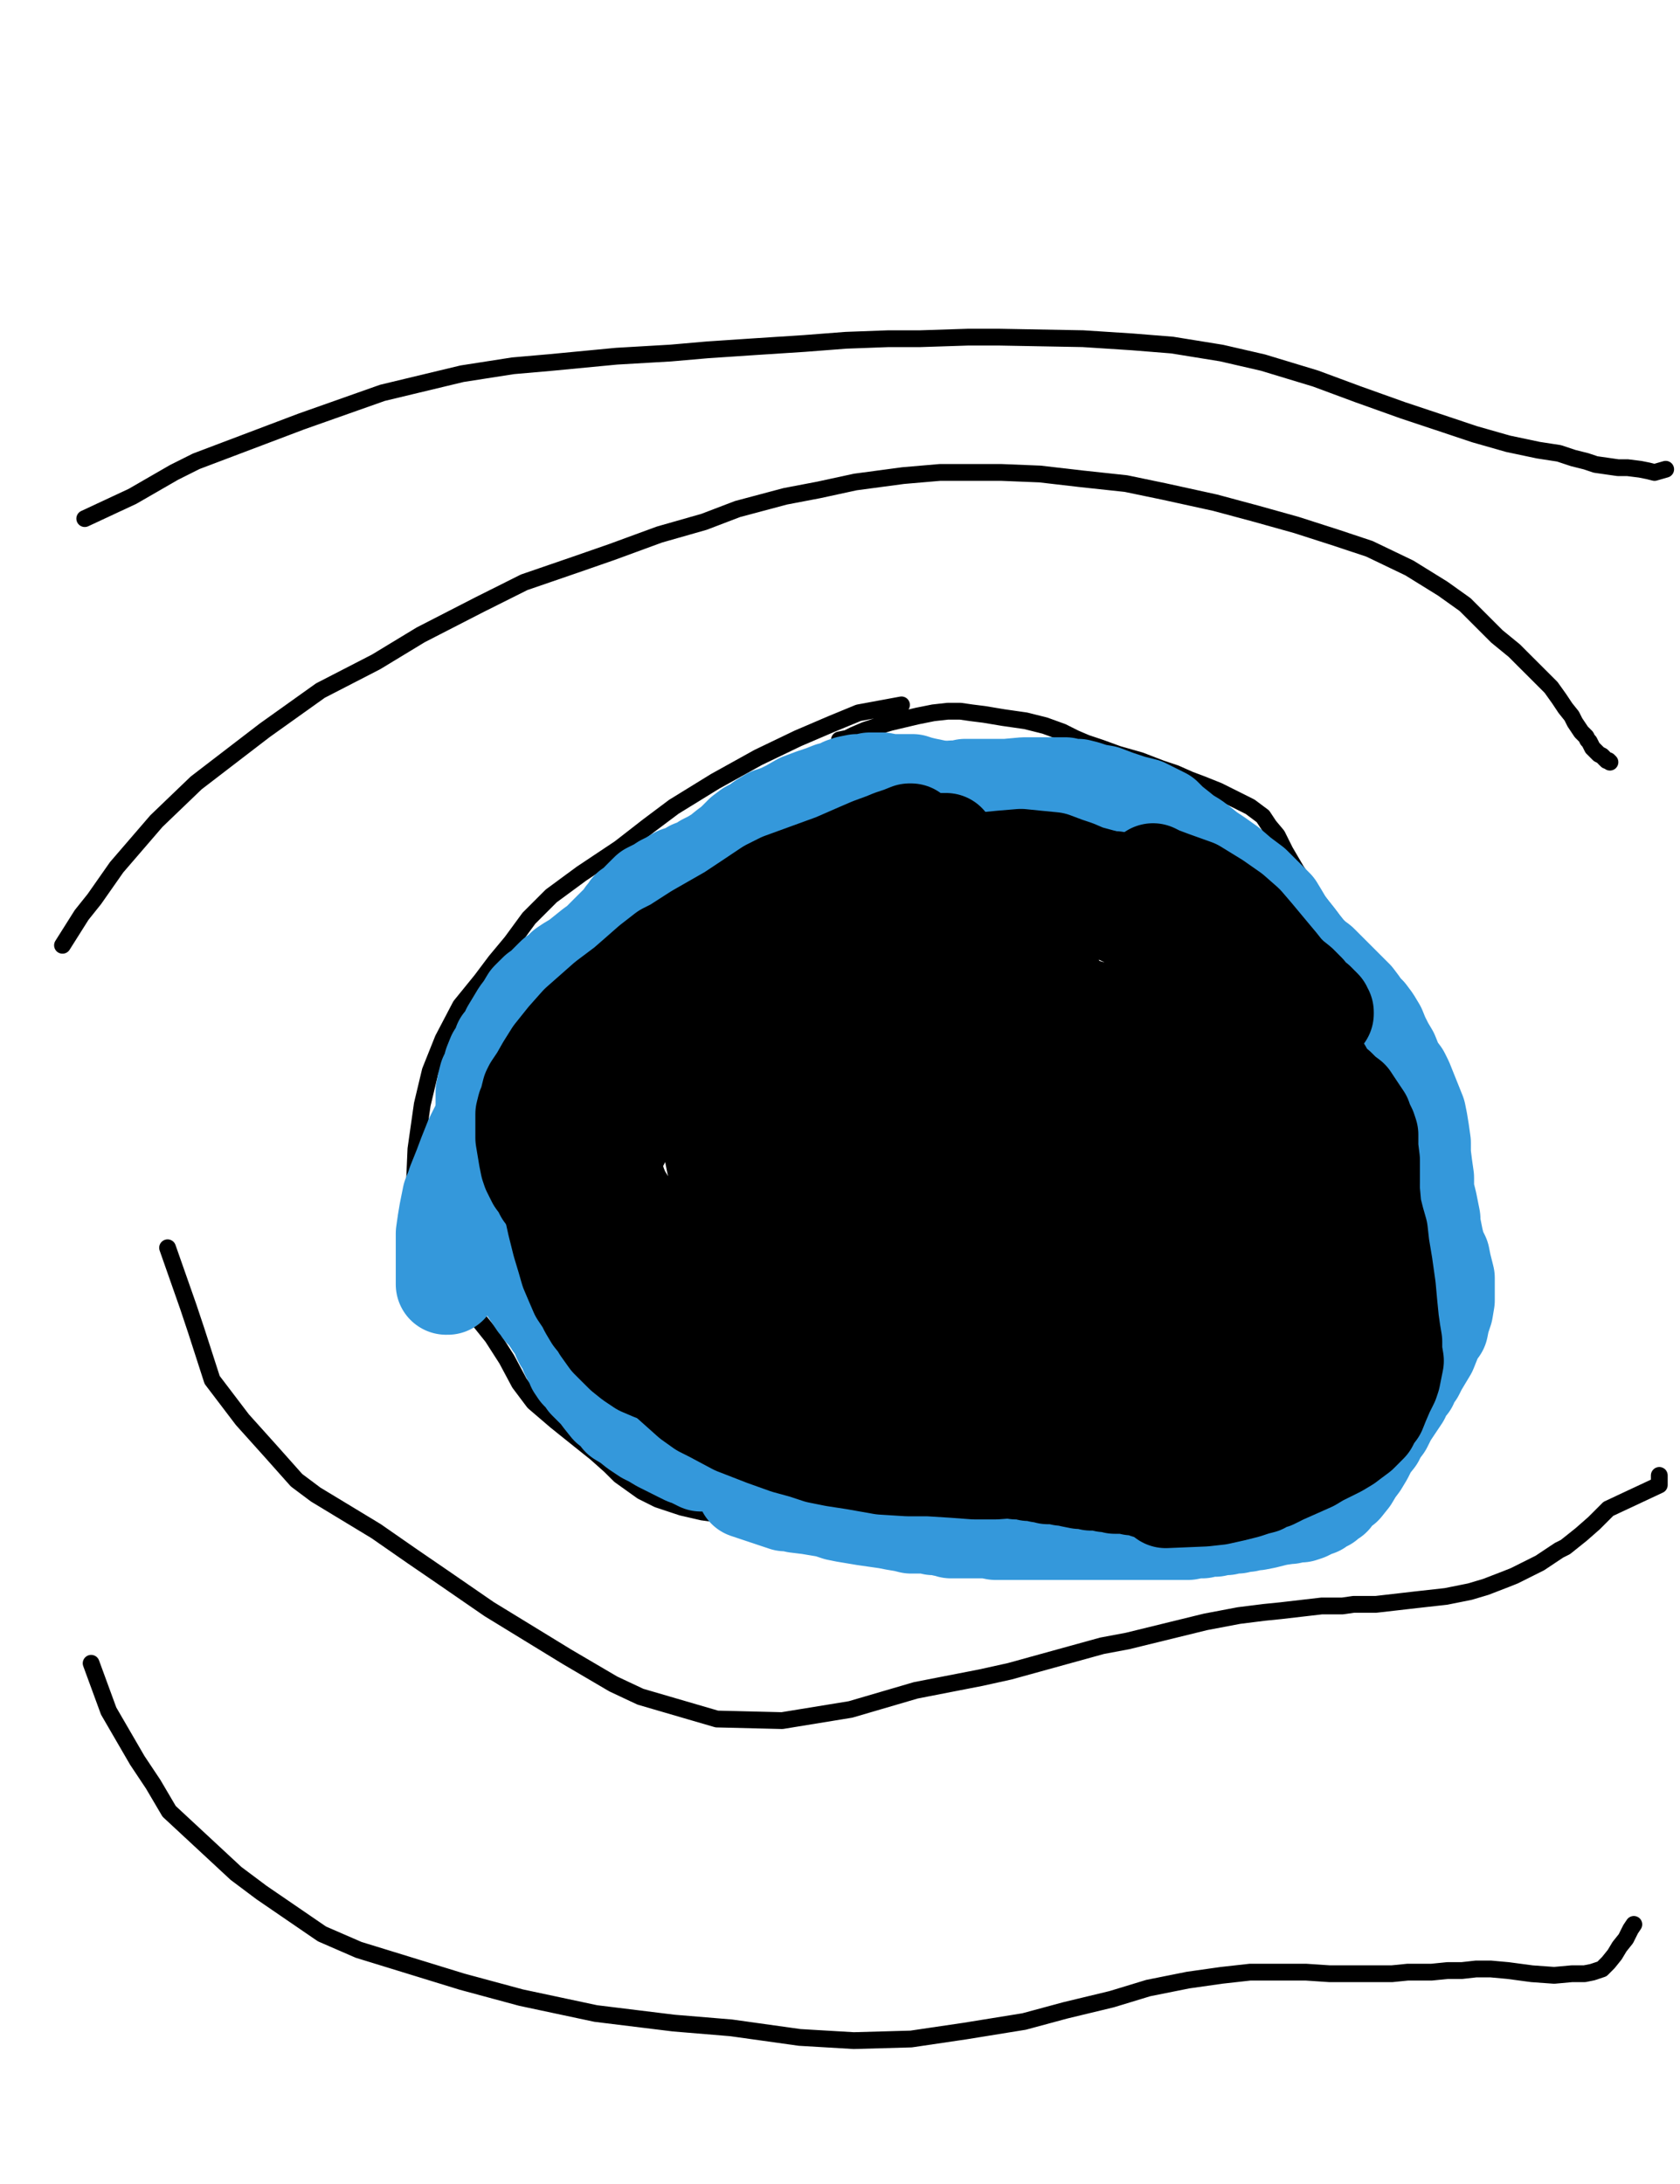
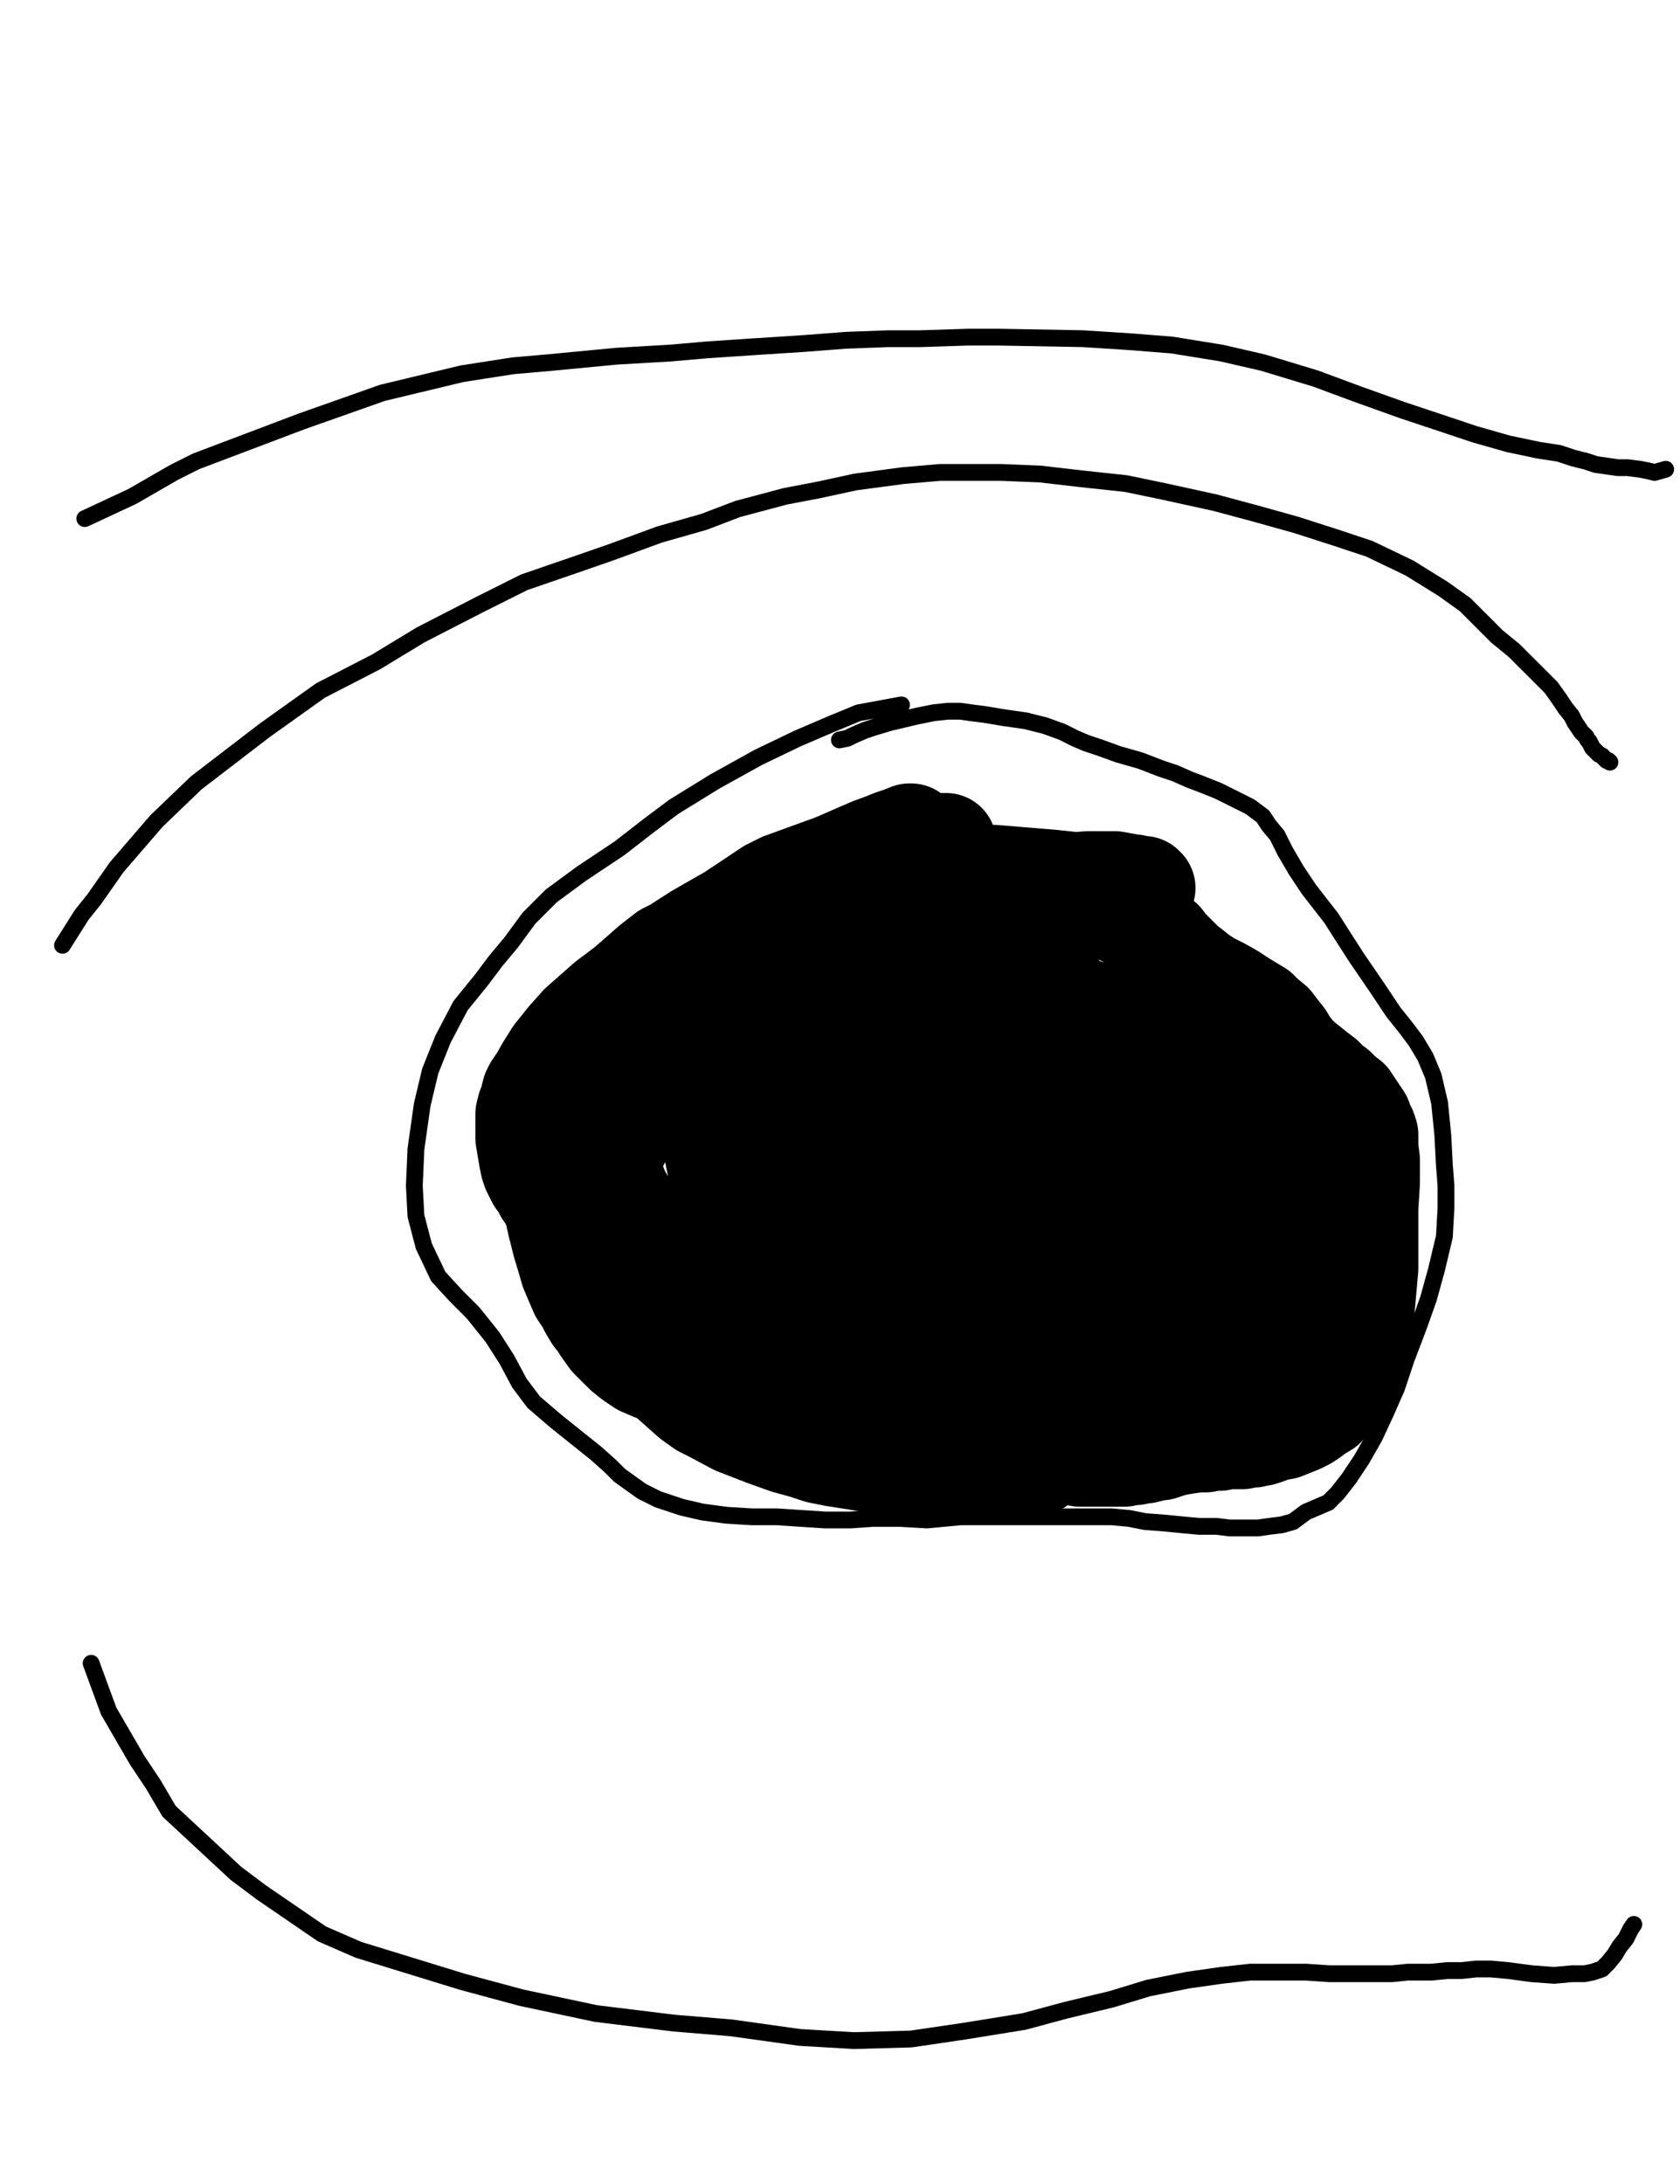
<svg xmlns="http://www.w3.org/2000/svg" baseProfile="full" height="520" version="1.1" width="400">
  <defs>
    <style type="text/css">.path {fill: none; stroke-linejoin: round; stroke-linecap: round;}</style>
  </defs>
  <path class="path" d="M 20.18 123.48 L 31.56 118.17 L 41.41 112.49 L 46.72 109.83 L 71.74 100.36 L 91.07 93.53 L 110.02 88.98 L 122.15 87.09 L 130.87 86.33 L 146.79 84.81 L 159.68 84.06 L 168.40 83.30 L 179.77 82.54 L 191.52 81.78 L 201.37 81.02 L 211.61 80.64 L 219.19 80.64 L 230.56 80.27 L 237.76 80.27 L 257.85 80.64 L 269.60 81.40 L 279.08 82.16 L 290.83 84.06 L 300.69 86.33 L 313.20 90.12 L 323.43 93.91 L 334.04 97.70 L 344.28 101.11 L 351.10 103.39 L 359.06 105.66 L 366.26 107.18 L 371.19 107.94 L 374.60 109.07 L 377.64 109.83 L 379.91 110.59 L 382.56 110.97 L 385.22 111.35 L 387.49 111.35 L 390.52 111.73 L 392.42 112.11 L 393.94 112.49 L 396.59 111.73 L 396.59 111.73" stroke="#000000" stroke-width="4" />
  <path class="path" d="M 14.88 225.07 L 19.43 217.86 L 20.94 215.97 L 22.46 214.07 L 27.77 206.49 L 37.24 195.50 L 46.72 186.40 L 63.02 173.89 L 76.29 164.42 L 89.55 157.59 L 100.17 151.15 L 114.19 143.95 L 124.80 138.64 L 136.93 134.47 L 145.65 131.44 L 157.02 127.27 L 167.64 124.24 L 175.60 121.20 L 186.97 118.17 L 194.93 116.65 L 203.65 114.76 L 215.02 113.24 L 223.74 112.49 L 238.52 112.49 L 247.62 112.86 L 257.47 114.00 L 268.09 115.14 L 277.19 117.03 L 289.32 119.69 L 299.17 122.34 L 308.65 124.99 L 318.12 128.03 L 326.08 130.68 L 335.56 135.23 L 343.52 140.16 L 348.83 143.95 L 352.62 147.74 L 356.41 151.53 L 360.58 154.94 L 362.09 156.46 L 366.64 161.00 L 369.30 163.66 L 371.19 166.31 L 372.71 168.59 L 374.22 170.48 L 374.98 172.00 L 375.74 173.13 L 376.50 174.27 L 377.26 175.03 L 377.64 175.41 L 378.01 176.17 L 378.39 176.55 L 378.77 177.30 L 379.15 178.06 L 379.53 178.44 L 380.29 179.20 L 380.67 179.58 L 381.43 179.96 L 381.81 180.34 L 382.18 180.72 L 382.56 181.09 L 382.94 181.09 L 383.32 181.47" stroke="#000000" stroke-width="4" />
-   <path class="path" d="M 39.90 297.09 L 44.82 311.11 L 46.72 316.80 L 50.51 328.55 L 57.71 338.02 L 64.53 345.61 L 70.60 352.43 L 75.15 355.84 L 89.55 364.56 L 98.27 370.62 L 105.47 375.55 L 116.47 383.13 L 135.04 394.50 L 146.03 400.95 L 152.48 403.98 L 170.67 409.29 L 186.21 409.67 L 202.51 407.01 L 218.05 402.46 L 233.59 399.43 L 240.42 397.92 L 262.40 391.85 L 268.47 390.71 L 287.04 386.16 L 295.00 384.65 L 301.07 383.89 L 304.86 383.51 L 314.71 382.37 L 319.64 382.37 L 322.29 381.99 L 327.60 381.99 L 337.46 380.86 L 344.28 380.10 L 348.07 379.34 L 349.96 378.96 L 353.76 377.83 L 358.68 375.93 L 360.58 375.17 L 366.64 372.14 L 368.92 370.62 L 371.19 369.11 L 372.71 368.35 L 376.50 365.32 L 379.53 362.66 L 382.94 359.25 L 395.07 353.57 L 395.07 351.29" stroke="#000000" stroke-width="4" />
  <path class="path" d="M 21.70 396.02 L 25.87 407.39 L 32.69 419.14 L 36.48 424.83 L 40.27 431.27 L 56.20 446.06 L 62.26 450.60 L 76.66 460.46 L 85.38 464.25 L 110.02 471.83 L 124.05 475.62 L 141.86 479.41 L 160.44 481.69 L 174.08 482.82 L 190.38 485.10 L 203.27 485.86 L 216.92 485.48 L 229.80 483.58 L 243.83 481.31 L 253.68 478.65 L 264.68 476.00 L 273.39 473.35 L 282.87 471.45 L 290.83 470.32 L 297.65 469.56 L 303.34 469.56 L 310.92 469.56 L 316.61 469.94 L 321.54 469.94 L 324.95 469.94 L 328.36 469.94 L 331.39 469.94 L 335.18 469.56 L 338.21 469.56 L 340.87 469.56 L 344.66 469.18 L 348.07 469.18 L 351.48 468.80 L 354.89 468.80 L 359.06 469.18 L 364.75 469.94 L 370.05 470.32 L 374.22 469.94 L 377.26 469.94 L 379.15 469.56 L 380.29 469.18 L 381.43 468.80 L 382.94 467.28 L 384.46 465.39 L 385.60 463.49 L 387.11 461.60 L 388.25 459.32 L 389.01 458.19" stroke="#000000" stroke-width="4" />
  <path class="path" d="M 214.64 167.83 L 204.41 169.72 L 197.96 172.38 L 190.00 175.79 L 180.53 180.34 L 170.29 186.02 L 160.44 192.09 L 154.37 196.64 L 147.55 201.94 L 138.45 208.01 L 131.25 213.31 L 125.94 218.62 L 121.77 224.31 L 117.98 228.86 L 114.57 233.40 L 109.64 239.47 L 105.47 247.43 L 102.44 255.01 L 100.54 262.97 L 99.03 273.58 L 98.65 282.30 L 99.03 289.50 L 100.92 296.71 L 104.34 303.91 L 108.51 308.46 L 112.67 312.63 L 117.22 318.31 L 120.63 323.62 L 123.67 329.31 L 127.08 333.85 L 132.39 338.40 L 138.07 342.95 L 141.86 345.98 L 145.27 349.02 L 147.55 351.29 L 150.20 353.19 L 152.85 355.08 L 156.65 356.98 L 162.33 358.87 L 167.26 360.01 L 172.94 360.77 L 179.01 361.15 L 185.07 361.15 L 190.76 361.53 L 196.45 361.90 L 202.51 361.90 L 207.82 361.53 L 214.26 361.53 L 220.71 361.90 L 228.67 361.15 L 235.49 361.15 L 241.55 361.15 L 248.00 361.15 L 254.06 361.15 L 260.51 361.15 L 264.68 361.15 L 268.85 361.53 L 272.64 362.28 L 277.56 362.66 L 281.36 363.04 L 285.52 363.42 L 289.69 363.42 L 292.73 363.80 L 296.14 363.80 L 299.55 363.80 L 302.20 363.42 L 305.24 363.04 L 307.89 362.28 L 310.92 360.01 L 316.23 357.74 L 318.50 355.46 L 321.16 352.05 L 324.19 347.50 L 327.22 342.19 L 329.87 336.51 L 332.53 330.44 L 334.80 323.62 L 337.83 315.66 L 340.11 309.22 L 342.00 302.39 L 343.90 294.43 L 344.28 287.61 L 344.28 282.30 L 343.90 277.38 L 343.52 270.17 L 342.76 262.59 L 341.25 256.15 L 339.35 251.60 L 337.08 247.81 L 334.80 244.78 L 331.77 240.99 L 327.98 235.30 L 323.05 228.10 L 319.64 222.79 L 316.99 218.62 L 314.33 215.21 L 311.68 211.80 L 308.65 207.25 L 305.99 202.70 L 304.10 198.91 L 302.20 196.64 L 300.69 194.36 L 297.65 192.09 L 293.86 190.19 L 290.07 188.30 L 286.28 186.78 L 283.25 185.64 L 279.84 184.13 L 276.43 182.99 L 271.50 181.09 L 266.19 179.58 L 262.02 178.06 L 258.61 176.92 L 255.96 175.79 L 252.93 174.27 L 248.76 172.76 L 244.21 171.62 L 238.90 170.86 L 234.35 170.10 L 231.32 169.72 L 228.67 169.34 L 225.63 169.34 L 222.22 169.72 L 218.43 170.48 L 211.99 172.00 L 208.20 173.13 L 205.92 173.89 L 203.27 175.03 L 201.75 175.79 L 199.86 176.17" stroke="#000000" stroke-width="4" />
  <path class="path" d="M 241.18 180.34" stroke="#3498db" stroke-width="4" />
  <path class="path" d="M 240.70 180.19" stroke="#3498db" stroke-width="4" />
-   <path class="path" d="M 229.05 189.43 L 219.95 187.54 L 218.43 187.16 L 217.29 186.78 L 214.64 186.78 L 211.99 186.78 L 210.09 186.40 L 208.58 186.40 L 207.06 186.40 L 205.54 186.78 L 204.03 186.78 L 202.13 187.16 L 201.00 187.54 L 199.48 188.30 L 197.96 188.68 L 196.07 189.43 L 193.79 190.19 L 190.76 191.33 L 188.11 192.85 L 185.83 193.98 L 183.56 194.74 L 181.66 195.88 L 180.15 197.01 L 178.63 197.77 L 177.11 198.91 L 175.98 200.05 L 174.84 201.18 L 173.32 202.32 L 171.43 203.84 L 169.53 204.98 L 168.02 205.73 L 166.50 206.87 L 164.98 207.25 L 163.09 208.39 L 161.57 208.77 L 159.68 209.90 L 158.16 210.66 L 157.02 211.42 L 155.51 212.18 L 154.75 212.56 L 153.99 213.31 L 153.23 214.07 L 152.48 214.83 L 151.72 215.59 L 150.96 216.35 L 150.20 216.73 L 149.82 217.48 L 149.06 218.24 L 148.31 219.38 L 147.17 220.52 L 146.03 221.65 L 144.89 222.79 L 143.76 223.93 L 142.62 225.07 L 141.48 225.82 L 139.59 227.34 L 137.69 228.86 L 135.80 229.99 L 134.66 230.75 L 133.90 231.51 L 133.14 232.27 L 132.39 232.65 L 131.63 233.40 L 130.49 234.54 L 129.35 235.68 L 128.22 236.44 L 127.46 237.19 L 126.32 238.33 L 125.18 240.23 L 124.05 241.74 L 122.91 243.64 L 121.77 245.53 L 121.01 247.43 L 119.88 248.57 L 119.50 249.70 L 119.12 250.46 L 118.36 251.60 L 117.60 253.49 L 117.22 255.01 L 116.47 256.53 L 116.09 258.04 L 115.71 259.94 L 115.71 261.45 L 115.71 264.11 L 115.71 266.76 L 116.09 269.41 L 116.47 272.45 L 117.22 275.10 L 117.60 277.75 L 118.36 280.03 L 118.74 282.30 L 119.50 284.20 L 119.88 286.09 L 120.63 288.37 L 121.39 290.26 L 121.77 291.78 L 122.15 293.67 L 122.91 295.95 L 123.29 298.22 L 123.67 300.12 L 124.43 302.01 L 124.80 303.53 L 125.18 305.05 L 125.94 306.56 L 126.70 307.70 L 127.46 308.84 L 128.22 309.97 L 128.97 310.73 L 129.35 311.49 L 130.11 312.25 L 130.87 313.01 L 131.25 313.76 L 131.63 314.14 L 132.01 314.90 L 132.76 315.28 L 133.14 316.04 L 133.52 316.80 L 133.90 317.18 L 133.90 318.31 L 134.28 319.07 L 135.04 319.83 L 135.42 320.97 L 135.80 322.10 L 136.18 322.86 L 136.93 324.00 L 137.31 325.14 L 138.07 326.27 L 139.21 327.41 L 139.97 328.55 L 141.10 329.68 L 142.62 331.20 L 143.76 332.72 L 145.27 334.61 L 146.79 335.75 L 147.93 337.27 L 149.82 338.40 L 151.72 339.92 L 153.99 341.44 L 155.51 342.19 L 157.40 343.33 L 158.92 344.09 L 160.44 344.85 L 161.95 345.61 L 163.47 346.36 L 164.61 346.74 L 165.36 347.12 L 166.12 347.50 L 166.88 347.88 L 167.64 347.88" stroke="#3498db" stroke-width="24" />
-   <path class="path" d="M 177.87 354.32 L 186.97 357.36 L 188.11 357.36 L 189.62 357.74 L 192.66 358.11 L 194.93 358.49 L 197.20 358.87 L 199.48 359.63 L 201.37 360.01 L 203.65 360.39 L 205.92 360.77 L 208.58 361.15 L 211.23 361.53 L 213.12 361.90 L 215.40 362.28 L 216.92 362.66 L 218.43 362.66 L 219.95 362.66 L 221.09 362.66 L 222.22 363.04 L 223.74 363.04 L 224.88 363.42 L 225.63 363.42 L 226.39 363.80 L 227.53 363.80 L 228.67 363.80 L 230.56 363.80 L 232.46 363.80 L 233.59 363.80 L 235.11 363.80 L 237.01 364.18 L 238.52 364.18 L 240.42 364.18 L 242.31 364.18 L 244.21 364.18 L 245.34 364.18 L 246.48 364.18 L 247.62 364.18 L 248.76 364.18 L 249.89 364.18 L 251.41 364.18 L 254.06 364.18 L 257.10 364.18 L 260.51 364.18 L 263.92 364.18 L 266.95 364.18 L 269.60 364.18 L 271.50 364.18 L 272.64 364.18 L 273.77 364.18 L 274.53 364.18 L 275.29 364.18 L 276.05 364.18 L 276.81 364.18 L 277.56 364.18 L 278.70 364.18 L 279.46 364.18 L 282.11 364.18 L 282.87 364.18 L 284.77 363.80 L 286.28 363.80 L 287.42 363.42 L 288.18 363.42 L 289.32 363.42 L 290.45 363.04 L 291.97 363.04 L 293.11 362.66 L 294.62 362.66 L 295.76 362.28 L 296.90 362.28 L 298.03 361.90 L 299.17 361.90 L 301.07 361.53 L 302.58 361.15 L 304.10 360.77 L 306.75 360.39 L 307.13 360.39 L 308.65 360.01 L 309.78 360.01 L 310.92 359.63 L 311.68 359.25 L 312.44 358.87 L 313.57 358.49 L 314.33 357.74 L 315.47 357.36 L 316.23 356.60 L 316.99 356.22 L 317.74 355.08 L 318.50 354.32 L 319.64 353.57 L 321.16 351.67 L 322.29 349.77 L 323.43 348.26 L 324.57 346.36 L 325.70 344.09 L 327.22 342.19 L 327.98 340.68 L 329.12 339.16 L 330.25 336.89 L 331.77 334.61 L 333.29 332.34 L 334.04 330.44 L 335.18 329.31 L 335.56 327.79 L 336.70 326.65 L 337.46 325.14 L 338.59 323.24 L 339.73 321.35 L 340.49 319.45 L 341.25 317.56 L 342.38 316.04 L 342.76 314.14 L 343.52 311.87 L 343.90 309.59 L 343.90 307.32 L 343.90 305.43 L 343.90 304.29 L 343.52 302.77 L 343.14 301.26 L 342.76 299.36 L 342.00 297.84 L 341.63 296.71 L 341.25 295.19 L 340.87 293.30 L 340.49 291.40 L 340.49 290.26 L 339.73 286.47 L 338.97 283.44 L 338.97 280.41 L 338.59 277.75 L 338.21 274.72 L 338.21 272.07 L 337.83 269.41 L 337.46 267.14 L 337.08 265.25 L 336.32 263.35 L 335.56 261.45 L 334.80 259.56 L 334.04 257.66 L 333.29 256.15 L 332.15 254.63 L 331.39 253.12 L 330.63 251.22 L 329.50 249.32 L 328.36 247.05 L 327.60 245.16 L 326.46 243.26 L 325.33 241.74 L 324.19 240.61 L 323.43 239.47 L 322.29 237.95 L 320.78 236.44 L 319.26 234.92 L 317.74 233.40 L 316.23 231.89 L 315.09 230.75 L 313.95 229.61 L 312.44 228.48 L 310.92 226.96 L 309.41 225.07 L 308.27 223.55 L 306.75 221.65 L 305.61 220.14 L 304.48 218.24 L 303.34 216.35 L 301.45 214.45 L 299.93 212.94 L 298.03 211.04 L 295.00 208.77 L 292.35 206.49 L 289.69 204.60 L 287.42 203.08 L 285.52 201.56 L 284.01 200.43 L 282.11 199.29 L 280.22 197.77 L 278.32 196.26 L 276.81 194.74 L 274.53 193.60 L 272.26 192.47 L 269.23 191.71 L 265.81 190.57 L 262.78 189.43 L 260.51 189.05 L 258.23 188.30 L 256.72 187.92 L 255.20 187.92 L 253.68 187.54 L 252.17 187.54 L 250.65 187.54 L 248.76 187.54 L 246.48 187.54 L 243.83 187.54 L 239.66 187.92 L 236.63 187.92 L 233.97 187.92 L 231.70 187.92 L 229.80 187.92 L 228.67 188.30 L 226.77 188.30 L 224.88 188.68 L 221.46 189.43 L 218.43 189.81 L 213.50 190.57 L 209.71 191.33 L 207.06 192.09 L 205.16 192.85 L 203.27 193.60 L 201.37 194.74 L 198.72 195.88 L 193.79 198.15 L 189.62 200.43 L 185.83 202.32 L 183.94 203.08 L 181.66 204.22 L 179.77 205.35 L 177.87 206.87 L 175.22 208.39 L 171.43 210.28 L 166.50 212.56 L 162.33 214.83 L 158.92 217.10 L 155.51 219.76 L 153.23 222.79 L 150.58 225.44 L 148.31 228.10 L 145.65 230.37 L 142.24 233.03 L 138.45 235.30 L 136.18 237.19 L 133.90 239.09 L 131.63 240.99 L 129.73 243.64 L 127.84 246.29 L 126.32 248.57 L 124.80 251.60 L 123.29 253.49 L 121.39 256.53 L 120.26 258.42 L 119.12 260.32 L 118.36 261.83 L 117.22 263.35 L 116.09 265.62 L 114.57 268.28 L 113.05 271.31 L 111.54 275.10 L 110.40 278.13 L 108.88 281.92 L 108.51 283.06 L 107.75 284.96 L 107.37 286.85 L 106.99 288.75 L 106.61 291.02 L 106.23 293.67 L 106.23 295.95 L 106.23 298.60 L 106.23 300.88 L 106.23 302.77 L 106.23 304.29 L 106.23 305.43 L 106.23 305.80 L 106.61 305.80" stroke="#3498db" stroke-width="24" />
  <path class="path" d="M 222.98 215.97 L 215.78 219.76 L 212.75 221.65 L 209.71 223.17 L 205.54 225.82 L 202.51 228.10 L 200.24 229.61 L 198.72 231.13 L 196.83 232.27 L 195.31 233.03 L 193.41 234.16 L 190.38 235.68 L 187.35 237.57 L 184.32 239.47 L 182.42 240.99 L 180.53 242.12 L 178.63 243.64 L 177.49 245.16 L 176.36 246.67 L 174.84 247.81 L 173.32 249.70 L 171.81 251.22 L 169.91 252.74 L 168.02 254.25 L 166.12 255.39 L 165.36 255.77 L 164.61 256.15 L 164.23 256.15 L 164.61 255.39 L 165.36 254.25 L 168.02 251.60 L 172.19 247.43 L 180.91 240.99 L 190.76 236.06 L 197.58 231.51 L 208.20 225.44 L 217.29 220.52 L 225.63 217.10 L 233.59 214.45 L 238.52 213.31 L 241.55 212.56 L 243.07 212.56 L 244.59 212.56 L 245.34 212.56 L 245.72 212.56 L 245.72 212.94 L 245.72 213.31 L 244.59 213.69 L 237.76 215.59 L 231.70 216.35 L 223.36 217.48 L 210.85 218.24 L 203.65 219.38 L 192.66 221.27 L 186.21 222.41 L 182.04 223.55 L 178.63 225.07 L 175.60 226.96 L 170.67 230.37 L 164.98 233.40 L 159.30 237.19 L 155.51 240.99 L 151.72 247.05 L 149.06 252.74 L 146.79 256.91 L 144.89 259.56 L 143.76 261.45 L 143.38 262.59 L 143.00 262.97 L 143.00 263.35 L 143.38 262.97 L 144.52 262.21 L 146.79 259.94 L 151.72 255.39 L 159.30 249.70 L 166.12 244.78 L 171.05 240.99 L 177.87 236.44 L 186.59 231.89 L 192.28 228.10 L 196.83 225.44 L 201.00 222.41 L 204.41 220.52 L 205.54 219.76 L 206.30 219.38 L 205.92 219.76 L 204.41 220.90 L 200.62 223.93 L 191.90 229.23 L 183.94 233.40 L 179.77 236.06 L 175.60 238.71 L 171.05 242.12 L 167.26 245.16 L 162.71 248.19 L 159.30 251.22 L 156.65 253.87 L 153.61 256.53 L 151.34 259.18 L 149.44 261.45 L 148.31 263.35 L 146.79 265.25 L 146.03 266.76 L 145.27 268.28 L 144.89 270.17 L 144.89 272.83 L 144.89 275.10 L 145.27 277.38 L 146.03 280.03 L 146.79 282.30 L 147.55 284.20 L 148.69 286.09 L 149.44 288.37 L 150.96 291.02 L 152.10 293.67 L 153.23 296.33 L 154.75 299.36 L 156.27 301.63 L 157.40 304.67 L 159.30 307.32 L 160.81 309.59 L 162.33 311.11 L 164.23 313.01 L 166.12 314.90 L 168.02 316.80 L 169.91 318.69 L 171.43 320.59 L 172.94 322.48 L 175.22 324.76 L 175.98 325.14 L 177.87 326.27 L 179.77 327.03 L 181.66 327.79 L 183.18 327.79 L 184.32 328.17 L 184.70 328.17 L 185.07 328.17 L 185.45 328.17 L 185.07 328.17 L 182.80 327.03 L 178.63 324.76 L 175.60 322.48 L 167.64 317.93 L 161.57 314.52 L 157.40 311.11 L 153.61 307.70 L 150.20 302.39 L 146.03 296.71 L 140.35 288.75 L 138.45 286.47 L 135.42 281.54 L 133.52 278.51 L 132.76 276.24 L 132.39 275.10 L 132.39 274.72 L 132.01 274.34 L 132.01 274.72 L 133.14 278.51 L 134.28 280.79 L 136.56 284.58 L 139.59 289.13 L 142.24 294.05 L 144.89 298.98 L 147.17 303.91 L 149.06 307.70 L 150.58 310.73 L 152.48 313.01 L 154.75 315.28 L 158.16 317.93 L 161.57 320.97 L 164.98 322.86 L 167.64 324.76 L 170.29 325.89 L 173.32 327.03 L 176.74 328.55 L 180.53 329.68 L 185.45 331.20 L 190.00 332.72 L 193.79 334.23 L 197.20 335.37 L 201.00 336.89 L 204.79 338.02 L 208.58 339.16 L 213.12 339.92 L 216.54 341.06 L 219.95 341.81 L 222.60 342.19 L 225.63 342.95 L 228.67 343.33 L 232.08 344.09 L 235.49 344.47 L 238.90 344.85 L 241.93 345.61 L 243.83 345.61 L 246.10 345.61 L 247.62 345.98 L 249.14 345.98 L 250.27 346.36 L 251.79 346.36 L 253.68 346.36 L 255.20 346.36 L 257.10 346.74 L 259.37 346.74 L 262.02 346.74 L 264.30 346.74 L 266.19 346.74 L 267.71 346.74 L 268.85 346.36 L 270.36 346.36 L 271.50 345.98 L 272.64 345.98 L 274.15 345.61 L 275.29 345.23 L 276.43 345.23 L 277.56 344.85 L 278.70 344.47 L 280.22 344.09 L 282.49 343.71 L 285.15 343.33 L 287.04 343.33 L 288.94 342.95 L 290.45 342.95 L 292.35 342.57 L 293.86 342.57 L 295.76 342.57 L 296.90 342.19 L 298.41 342.19 L 299.17 341.81 L 300.31 341.81 L 301.45 341.44 L 303.34 340.68 L 305.61 340.30 L 307.51 339.54 L 309.41 338.78 L 310.92 338.02 L 312.06 337.27 L 313.57 336.13 L 315.47 334.99 L 316.99 333.10 L 318.88 330.82 L 320.40 328.55 L 321.54 326.65 L 322.29 324.38 L 323.05 322.48 L 323.43 320.97 L 323.81 319.07 L 324.57 317.18 L 324.57 314.14 L 324.95 310.35 L 325.33 306.18 L 325.70 302.01 L 325.70 298.60 L 325.70 295.19 L 325.70 291.78 L 325.70 287.61 L 326.08 281.54 L 326.08 276.24 L 325.70 273.21 L 325.70 271.31 L 325.70 270.17 L 325.33 269.04 L 324.57 267.52 L 324.19 266.38 L 323.43 265.25 L 322.67 264.11 L 321.91 262.97 L 321.16 261.83 L 319.64 260.70 L 318.12 259.18 L 316.61 258.04 L 315.09 256.53 L 313.57 255.39 L 311.68 253.87 L 309.78 252.36 L 308.27 250.84 L 306.75 248.95 L 305.61 247.05 L 304.10 245.16 L 302.96 243.64 L 301.07 242.12 L 299.55 240.61 L 297.65 239.47 L 295.76 238.33 L 293.48 236.82 L 290.83 235.30 L 287.80 233.78 L 285.52 232.27 L 283.63 230.75 L 282.11 229.61 L 280.98 228.48 L 279.46 226.96 L 277.94 225.44 L 276.81 223.93 L 273.39 221.27 L 271.50 220.14 L 268.09 218.24 L 264.68 216.73 L 261.64 215.97 L 258.99 214.83 L 257.10 214.07 L 254.82 213.31 L 251.41 212.56 L 246.86 212.18 L 242.31 211.80 L 237.76 211.80 L 235.11 211.80 L 232.84 211.80 L 231.32 211.80 L 229.80 212.18 L 227.91 212.56 L 224.88 213.31 L 221.46 214.45 L 215.02 216.73 L 212.75 217.86 L 211.99 218.62 L 209.33 220.52 L 207.44 222.03 L 205.54 224.31 L 202.13 228.10 L 200.62 230.37 L 197.96 233.40 L 196.07 235.30 L 192.28 239.85 L 190.00 243.26 L 186.21 248.19 L 183.56 251.60 L 181.28 254.63 L 179.01 257.66 L 177.49 259.94 L 175.22 263.35 L 173.70 265.62 L 173.32 266.76 L 172.19 269.41 L 171.43 270.93 L 171.05 271.69 L 171.05 272.07 L 170.29 273.58 L 170.29 274.34 L 170.29 275.10 L 170.67 277.00 L 171.05 278.51 L 171.43 280.79 L 172.19 282.30 L 172.94 284.20 L 174.08 285.34 L 175.22 286.85 L 176.74 288.37 L 179.39 290.26 L 182.80 292.16 L 186.21 294.05 L 189.24 295.95 L 191.52 297.47 L 193.79 298.98 L 196.07 300.12 L 198.34 302.01 L 201.00 303.53 L 204.41 305.43 L 208.58 306.94 L 213.12 308.46 L 216.92 309.59 L 219.57 310.73 L 221.84 311.49 L 224.12 312.63 L 227.15 313.39 L 230.56 314.52 L 234.73 315.28 L 238.52 316.04 L 241.93 316.80 L 244.97 317.56 L 247.24 317.93 L 249.14 318.31 L 251.41 319.07 L 253.68 319.45 L 257.10 320.21 L 260.89 320.97 L 264.68 321.72 L 268.09 322.10 L 269.98 322.48 L 271.50 322.86 L 273.39 322.86 L 274.91 323.24 L 276.81 323.24 L 279.46 323.24 L 282.11 322.86 L 285.90 322.48 L 288.94 321.72 L 292.35 320.97 L 295.76 320.21 L 299.17 319.45 L 301.82 318.69 L 304.48 317.56 L 306.75 317.18 L 308.27 316.42 L 309.78 316.04 L 310.92 315.66 L 312.06 314.90 L 312.82 313.76 L 314.71 310.35 L 315.85 303.53 L 316.23 296.71 L 315.85 291.78 L 315.09 287.61 L 313.95 283.82 L 312.82 279.27 L 310.92 273.96 L 308.65 269.79 L 306.37 266.00 L 304.10 262.59 L 300.69 259.56 L 295.00 255.77 L 285.90 250.84 L 283.63 249.32 L 279.84 247.43 L 275.29 245.16 L 267.33 242.88 L 260.89 240.99 L 256.72 239.85 L 251.79 238.71 L 246.48 237.95 L 240.04 237.57 L 234.35 237.57 L 229.05 238.33 L 221.09 240.99 L 211.61 245.53 L 205.92 249.70 L 202.13 253.49 L 197.20 256.91 L 192.28 259.94 L 188.11 262.59 L 185.07 265.25 L 182.80 267.52 L 179.01 273.21 L 177.87 275.48 L 177.11 277.38 L 176.36 280.03 L 175.60 282.68 L 175.60 285.71 L 175.98 290.26 L 176.74 295.57 L 177.87 300.50 L 179.39 304.67 L 181.28 308.08 L 183.18 311.11 L 186.97 314.90 L 190.38 317.93 L 193.41 320.21 L 196.07 322.48 L 198.72 324.76 L 202.13 326.65 L 207.06 328.55 L 212.37 330.06 L 216.54 331.20 L 219.57 332.34 L 222.22 333.10 L 225.25 333.85 L 229.05 334.61 L 233.59 335.37 L 237.01 335.75 L 242.69 336.51 L 244.21 336.51 L 247.24 336.51 L 251.03 336.51 L 254.82 336.51 L 257.85 336.51 L 260.89 336.51 L 264.30 336.51 L 267.71 335.75 L 270.36 335.37 L 272.26 334.99 L 274.15 334.23 L 275.67 333.85 L 276.81 333.10 L 277.94 332.72 L 280.60 330.82 L 284.01 327.41 L 288.94 323.24 L 291.59 320.21 L 293.48 317.56 L 296.14 311.11 L 297.28 300.88 L 297.65 294.05 L 297.28 289.50 L 296.90 284.96 L 296.14 280.79 L 294.62 275.86 L 290.83 270.17 L 286.66 264.11 L 282.87 259.18 L 279.08 255.01 L 273.77 250.84 L 263.92 246.29 L 256.72 243.64 L 248.38 241.74 L 237.76 240.99 L 231.32 241.36 L 223.74 242.88 L 212.75 245.53 L 205.54 247.43 L 199.48 249.70 L 192.66 252.36 L 186.97 255.39 L 182.42 258.04 L 179.39 259.94 L 177.11 261.83 L 175.60 263.73 L 174.46 266.38 L 173.32 270.93 L 173.32 275.10 L 174.84 278.89 L 176.36 281.92 L 178.63 284.58 L 182.42 287.61 L 187.73 291.78 L 191.90 294.81 L 195.69 297.47 L 201.37 300.12 L 209.33 301.63 L 217.67 301.63 L 222.98 301.63 L 229.05 300.88 L 236.25 300.12 L 245.34 298.22 L 249.89 297.09 L 260.13 294.43 L 266.95 292.16 L 269.98 291.40 L 271.12 291.02 L 271.88 290.64 L 272.26 290.26 L 269.60 285.34 L 263.16 278.13 L 255.58 270.93 L 237.76 262.59 L 233.21 261.08 L 218.05 260.70 L 213.12 261.45 L 206.30 264.49 L 200.24 270.55 L 192.66 280.03 L 186.97 289.13 L 183.94 299.36 L 183.56 306.18 L 185.45 309.97 L 189.62 313.39 L 195.31 315.66 L 214.26 316.80 L 220.33 316.04 L 236.25 314.52 L 249.14 311.11 L 262.78 307.70 L 270.36 305.05 L 276.43 302.77 L 279.84 301.63 L 280.60 301.26 L 280.98 300.88 L 280.98 300.12 L 277.94 295.57 L 271.50 289.13 L 260.13 281.54 L 251.03 276.62 L 238.52 272.83 L 232.08 272.07 L 226.01 272.07 L 224.12 272.83 L 223.36 272.83 L 222.60 273.21 L 222.22 273.96 L 222.22 276.24 L 223.36 279.27 L 226.39 282.30 L 239.66 286.47 L 252.93 287.99 L 267.71 287.61 L 274.53 286.85 L 279.08 286.09 L 281.73 285.71 L 282.87 285.71 L 283.25 285.71 L 282.87 284.96 L 280.22 280.41 L 273.02 273.96 L 259.37 268.28 L 248.00 265.62 L 234.73 264.49 L 227.15 264.49 L 219.95 265.62 L 216.92 266.38 L 215.02 267.90 L 212.75 273.21 L 212.75 277.38 L 215.02 280.41 L 220.71 284.20 L 233.97 288.37 L 246.86 290.64 L 260.51 292.16 L 270.36 291.78 L 277.94 291.40 L 283.63 290.64 L 287.04 290.26 L 288.56 289.88 L 288.94 289.88 L 288.94 289.13 L 285.15 283.82 L 277.19 274.34 L 262.02 265.25 L 249.14 261.45 L 233.59 260.32 L 215.78 262.59 L 203.27 266.76 L 187.73 275.10 L 179.39 281.17 L 171.81 286.85 L 165.74 290.26 L 163.47 291.40 L 162.33 292.16 L 161.95 292.16 L 162.33 292.16 L 167.26 292.54 L 173.70 291.78 L 185.45 291.02 L 194.55 289.88 L 208.96 287.99 L 221.84 284.58 L 237.76 279.65 L 247.62 275.10 L 253.30 272.07 L 254.06 271.69 L 254.82 270.93 L 255.20 269.79 L 254.82 266.76 L 252.55 261.45 L 247.62 254.25 L 238.14 246.29 L 228.67 240.61 L 213.12 236.06 L 203.27 234.92 L 191.14 235.30 L 182.42 236.82 L 176.36 240.23 L 168.02 246.29 L 160.06 253.49 L 154.75 259.56 L 149.44 267.90 L 145.27 275.86 L 142.24 281.17 L 140.72 285.71 L 140.35 286.85 L 140.35 288.37 L 141.10 289.88 L 142.62 291.02 L 144.89 292.16 L 147.93 292.92 L 155.13 292.54 L 162.33 291.78 L 168.02 291.02 L 172.19 290.26 L 177.11 289.50 L 185.07 288.75 L 193.03 287.61 L 201.37 286.09 L 210.85 284.20 L 216.92 283.06 L 219.19 282.30 L 221.09 281.54 L 224.12 278.51 L 228.67 273.96 L 234.73 269.04 L 240.42 264.87 L 243.45 262.59 L 246.48 259.56 L 249.14 256.53 L 251.41 252.36 L 252.17 249.70 L 253.30 245.91 L 253.30 243.26 L 252.93 240.23 L 252.17 237.95 L 251.79 235.68 L 250.65 233.40 L 249.14 230.37 L 247.24 227.72 L 243.83 225.07 L 238.52 222.41 L 233.97 220.90 L 229.80 220.14 L 223.36 220.52 L 212.75 222.41 L 205.16 225.44 L 197.20 229.61 L 188.49 233.40 L 182.80 236.06 L 177.87 238.71 L 173.32 242.50 L 168.78 245.91 L 164.23 249.32 L 161.57 251.22 L 160.44 251.98 L 159.68 252.36 L 159.68 251.98 L 160.44 249.70 L 162.33 247.05 L 166.12 243.64 L 171.81 239.85 L 174.46 237.95 L 183.18 233.03 L 189.62 229.99 L 194.17 227.34 L 197.96 225.07 L 201.37 222.79 L 210.47 219.00 L 213.88 217.86 L 219.19 216.35 L 222.60 215.21 L 226.39 214.07 L 230.94 212.94 L 236.63 212.18 L 241.18 211.42 L 245.72 211.04 L 249.51 210.66 L 254.44 210.28 L 258.99 209.90 L 262.40 209.90 L 265.43 209.90 L 269.60 210.66 L 269.98 210.66 L 271.50 211.04 L 272.26 211.04 L 272.26 211.42 L 272.64 211.42 L 270.74 211.42 L 260.51 210.66 L 257.47 210.28 L 250.27 209.52 L 236.63 208.39 L 234.35 208.39 L 230.94 208.39 L 226.77 208.77 L 223.74 209.14 L 216.54 210.28 L 210.47 211.42 L 205.92 212.56 L 202.51 214.07 L 197.20 216.35 L 187.35 221.27 L 184.70 222.79 L 180.91 225.44 L 175.22 229.61 L 171.05 232.27 L 168.40 233.40 L 161.95 237.19 L 159.68 238.33 L 155.13 242.12 L 153.99 244.02 L 152.48 245.53 L 151.72 246.67 L 151.34 247.05 L 150.96 247.43 L 150.96 247.81 L 150.96 247.43 L 150.96 247.05 L 152.10 245.91 L 153.99 244.78 L 155.89 243.26 L 160.81 240.23 L 166.88 236.82 L 171.81 232.27 L 177.49 226.96 L 182.42 222.79 L 186.59 220.14 L 189.62 217.86 L 192.66 215.97 L 195.69 214.07 L 199.10 212.18 L 202.89 209.90 L 205.54 208.77 L 207.44 207.63 L 211.23 206.11 L 215.02 204.98 L 218.43 203.46 L 222.60 201.56 L 223.36 201.18 L 224.12 200.81 L 224.50 200.81 L 224.88 200.81 L 225.25 200.81 L 224.88 201.18 L 222.60 201.94 L 216.54 203.46 L 209.71 204.98 L 205.16 206.87 L 200.24 208.77 L 191.52 211.80 L 188.49 212.56 L 184.32 214.83 L 179.39 217.86 L 176.36 220.14 L 174.84 221.65 L 170.29 225.44 L 165.74 228.86 L 160.06 232.27 L 158.16 233.40 L 155.51 235.68 L 151.72 239.47 L 150.58 240.99 L 148.31 244.02 L 147.55 245.53 L 145.27 249.32 L 143.76 251.98 L 140.35 256.91 L 138.83 258.80 L 136.93 261.45 L 136.18 262.59 L 135.80 262.97 L 134.66 264.49 L 134.66 264.87 L 133.52 267.52 L 132.76 269.79 L 132.01 272.83 L 131.25 274.72 L 131.25 276.24 L 131.25 277.38 L 131.25 279.65 L 131.63 281.17 L 132.01 282.30 L 132.39 284.20 L 132.76 285.34 L 133.14 286.09 L 133.90 287.23 L 134.28 288.37 L 135.80 289.50 L 136.56 291.02 L 137.31 291.78 L 138.45 293.30 L 139.21 294.81 L 140.35 296.71 L 141.48 298.22 L 142.62 300.12 L 143.38 301.63 L 144.52 303.15 L 145.27 304.29 L 145.65 305.80 L 146.41 306.94 L 147.17 308.08 L 147.55 308.46 L 147.93 309.22 L 148.31 309.97 L 148.69 310.35 L 149.06 311.11 L 149.82 311.87 L 149.82 312.25 L 150.58 313.01 L 150.96 313.76 L 151.72 314.52 L 152.10 314.90 L 152.48 315.28 L 152.85 315.66 L 153.23 316.04 L 153.99 316.04 L 154.75 315.66 L 156.27 314.52" stroke="#000000" stroke-width="24" />
-   <path class="path" d="M 141.86 292.92 L 145.65 302.01 L 146.03 303.15 L 146.79 304.67 L 148.31 307.32 L 149.82 309.59 L 150.96 311.49 L 152.85 313.39 L 154.37 314.90 L 157.02 317.18 L 160.06 319.45 L 162.71 321.35 L 164.98 323.24 L 167.26 325.14 L 168.78 326.27 L 170.29 327.41 L 171.43 328.55 L 171.81 328.93 L 173.70 330.44 L 174.84 331.58 L 176.36 332.34 L 178.63 333.85 L 180.53 334.99 L 183.94 336.13 L 186.21 336.89 L 188.87 338.02 L 190.76 338.78 L 193.41 339.54 L 195.31 340.30 L 197.20 341.06 L 199.48 341.81 L 201.37 342.57 L 204.03 343.33 L 206.68 343.71 L 210.09 344.47 L 213.50 344.85 L 215.78 345.61 L 218.05 345.98 L 219.57 346.36 L 221.09 346.74 L 222.22 347.12 L 223.36 347.12 L 224.12 347.50 L 225.25 347.50 L 226.39 347.88 L 227.53 347.88 L 228.67 347.88 L 229.42 348.26 L 230.56 348.26 L 231.70 348.26 L 233.21 348.64 L 234.73 348.64 L 235.87 349.02 L 237.01 349.02 L 238.52 349.40 L 240.42 349.40 L 241.93 349.77 L 243.45 349.77 L 244.97 350.15 L 246.48 350.15 L 247.62 350.53 L 248.76 350.53 L 249.51 350.91 L 250.27 350.91 L 251.41 350.91 L 252.93 351.29 L 253.68 351.29 L 255.20 351.67 L 257.10 352.05 L 258.61 352.05 L 259.75 352.43 L 260.51 352.43 L 262.02 352.43 L 263.16 352.81 L 264.30 352.81 L 265.43 353.19 L 266.57 353.19 L 267.71 353.19 L 268.47 353.19 L 269.60 353.57 L 270.74 353.57 L 271.50 353.57 L 272.26 353.94 L 273.02 354.32 L 273.77 354.32 L 274.53 354.70 L 275.29 354.70 L 275.67 354.70 L 276.43 354.70 L 277.94 354.32" stroke="#000000" stroke-width="24" />
-   <path class="path" d="M 277.56 356.60 L 286.66 356.22 L 290.07 355.84 L 293.48 355.08 L 296.52 354.32 L 298.79 353.57 L 300.31 353.19 L 301.45 352.43 L 302.96 352.05 L 305.24 350.91 L 308.65 349.40 L 312.06 347.88 L 313.95 346.74 L 315.47 345.98 L 316.99 345.23 L 318.50 344.47 L 320.40 343.33 L 321.91 342.19 L 323.43 341.06 L 324.57 339.92 L 325.70 338.78 L 326.46 337.27 L 327.60 335.75 L 328.36 333.85 L 329.50 331.20 L 330.63 328.93 L 331.01 327.79 L 331.39 325.89 L 331.77 324.00 L 331.39 321.72 L 331.39 319.45 L 331.01 317.18 L 330.63 314.52 L 330.25 310.73 L 329.87 306.56 L 329.12 301.26 L 328.36 296.71 L 327.98 293.30 L 327.22 290.64 L 326.46 287.61 L 326.08 283.44 L 324.95 279.27 L 323.81 274.72 L 322.67 272.07 L 321.91 269.79 L 321.16 267.14 L 320.02 264.87 L 318.88 262.59 L 318.12 261.08 L 316.99 259.56 L 316.61 258.42 L 316.23 257.66 L 315.47 257.29 L 315.09 256.15 L 314.71 255.01 L 313.95 253.87 L 312.82 252.36 L 312.44 251.22 L 311.68 250.46 L 310.92 248.95 L 309.78 247.43 L 308.65 245.53 L 307.51 243.64 L 305.99 241.36 L 304.86 239.85 L 303.72 238.33 L 302.20 236.44 L 300.69 233.78 L 298.03 230.75 L 295.00 226.96 L 290.45 222.79 L 287.04 219.00 L 283.63 215.97 L 280.22 212.94 L 277.94 211.04 L 276.43 209.52 L 275.67 208.77 L 274.91 208.39 L 274.53 208.01 L 276.05 208.77 L 279.08 209.90 L 284.39 211.80 L 289.32 214.83 L 293.11 217.48 L 296.14 220.14 L 298.41 222.79 L 300.31 225.07 L 302.20 227.34 L 304.10 229.61 L 305.61 231.51 L 307.13 233.03 L 309.03 234.54 L 310.92 236.44 L 312.06 237.95 L 313.20 238.71 L 313.95 239.47 L 314.33 239.85 L 314.71 240.23 L 314.71 240.61 L 315.09 240.99 L 315.09 241.36 L 312.06 239.85 L 308.27 236.82 L 304.86 234.16 L 301.82 231.13 L 297.65 228.10 L 291.97 224.69 L 287.04 221.65 L 283.25 219.00 L 279.84 216.35 L 276.81 214.45 L 273.39 212.94 L 268.47 211.04 L 262.78 209.52 L 258.61 208.39 L 255.96 207.25 L 253.68 206.49 L 250.65 205.35 L 246.86 204.98 L 243.07 204.60 L 238.52 204.98 L 234.73 205.35 L 231.70 205.73 L 229.05 206.11 L 227.53 206.49 L 222.22 207.63 L 218.43 208.39 L 211.61 209.52 L 207.44 210.28 L 205.16 211.04 L 202.13 211.80 L 199.86 212.18 L 198.34 212.56 L 193.79 214.07 L 191.14 214.83 L 188.87 215.21 L 184.70 216.73 L 182.42 217.86 L 180.53 218.62 L 177.11 220.90 L 175.22 222.41 L 173.32 223.93 L 169.91 226.58 L 167.64 228.10 L 166.12 229.61 L 160.44 233.03 L 157.78 234.54 L 155.51 236.44 L 152.85 239.47 L 150.58 242.12 L 146.79 248.57 L 144.89 251.22 L 143.76 253.12 L 141.48 256.15 L 140.35 257.66 L 138.45 259.94 L 135.80 263.35 L 132.76 267.90 L 130.87 271.31 L 130.11 272.45 L 129.73 273.21 L 129.73 273.58 L 129.35 273.96 L 129.73 273.96 L 129.73 273.58 L 131.25 272.07 L 132.01 270.93" stroke="#000000" stroke-width="24" />
  <path class="path" d="M 213.12 218.62 L 204.41 217.86 L 202.13 217.86 L 200.62 217.86 L 199.48 217.86 L 195.69 217.86 L 193.03 217.86 L 190.38 217.86 L 187.73 218.24 L 183.56 219.76 L 181.28 220.52 L 179.77 221.27 L 177.49 222.79 L 175.60 224.31 L 172.94 226.96 L 170.67 228.86 L 166.12 232.27 L 164.23 233.78 L 158.54 238.33 L 156.65 240.23 L 155.51 241.74 L 152.85 245.16 L 151.34 247.43 L 149.44 251.60 L 147.17 255.01 L 146.79 255.77 L 145.27 257.29 L 143.00 259.56 L 141.86 260.70 L 140.72 261.45 L 140.72 261.83 L 140.35 261.83 L 139.97 262.21 L 139.59 262.21 L 139.59 261.83 L 139.59 261.45 L 139.59 260.32 L 140.72 257.66 L 143.00 253.49 L 145.65 248.95 L 148.31 244.78 L 150.96 241.74 L 157.40 236.06 L 160.06 234.16 L 165.74 229.61 L 171.43 223.93 L 173.70 222.03 L 180.15 217.10 L 187.73 212.94 L 193.41 209.90 L 197.96 207.25 L 205.16 203.46 L 207.82 201.94 L 212.37 200.05 L 214.64 199.29 L 216.54 198.53 L 216.92 198.53 L 214.64 199.29 L 207.44 201.94 L 204.79 203.08 L 198.72 205.73 L 186.21 210.28 L 183.18 211.80 L 176.36 216.35 L 174.08 217.86 L 166.12 222.41 L 160.81 225.82 L 158.54 226.96 L 155.13 229.61 L 152.10 232.27 L 149.06 234.92 L 144.52 238.33 L 138.07 244.02 L 135.04 247.43 L 132.01 251.22 L 130.11 254.25 L 128.60 256.91 L 127.08 259.18 L 126.70 259.94 L 125.94 262.97 L 125.56 263.73 L 125.18 265.25 L 125.18 266.76 L 125.18 267.90 L 125.18 270.93 L 125.56 273.21 L 125.94 275.48 L 126.32 277.38 L 126.70 278.51 L 127.84 280.79 L 128.97 282.30 L 129.73 283.82 L 130.87 285.34 L 132.01 287.99 L 132.76 291.40 L 133.52 294.43 L 133.90 295.95 L 135.04 299.74 L 135.80 302.39 L 136.93 305.05 L 138.07 307.70 L 139.59 309.97 L 140.35 311.49 L 141.48 313.39 L 143.00 315.28 L 143.38 316.04 L 145.27 318.69 L 146.79 320.21 L 147.17 320.59 L 148.69 322.10 L 150.58 323.62 L 152.85 325.14 L 155.51 326.27 L 158.16 327.03 L 160.44 327.79 L 162.33 328.55 L 165.36 328.93 L 166.88 329.31 L 168.40 329.31 L 170.67 329.31" stroke="#000000" stroke-width="24" />
  <path class="path" d="M 153.99 323.62 L 164.61 333.10 L 167.26 334.99 L 169.53 336.13 L 175.22 339.16 L 182.04 341.81 L 187.35 343.71 L 191.52 344.85 L 194.93 345.98 L 198.72 346.74 L 203.65 347.50 L 210.09 348.64 L 216.16 349.02 L 221.09 349.02 L 227.15 349.40 L 232.08 349.77 L 237.01 349.77 L 241.93 349.40 L 245.34 349.02 L 247.24 348.64" stroke="#000000" stroke-width="24" />
</svg>